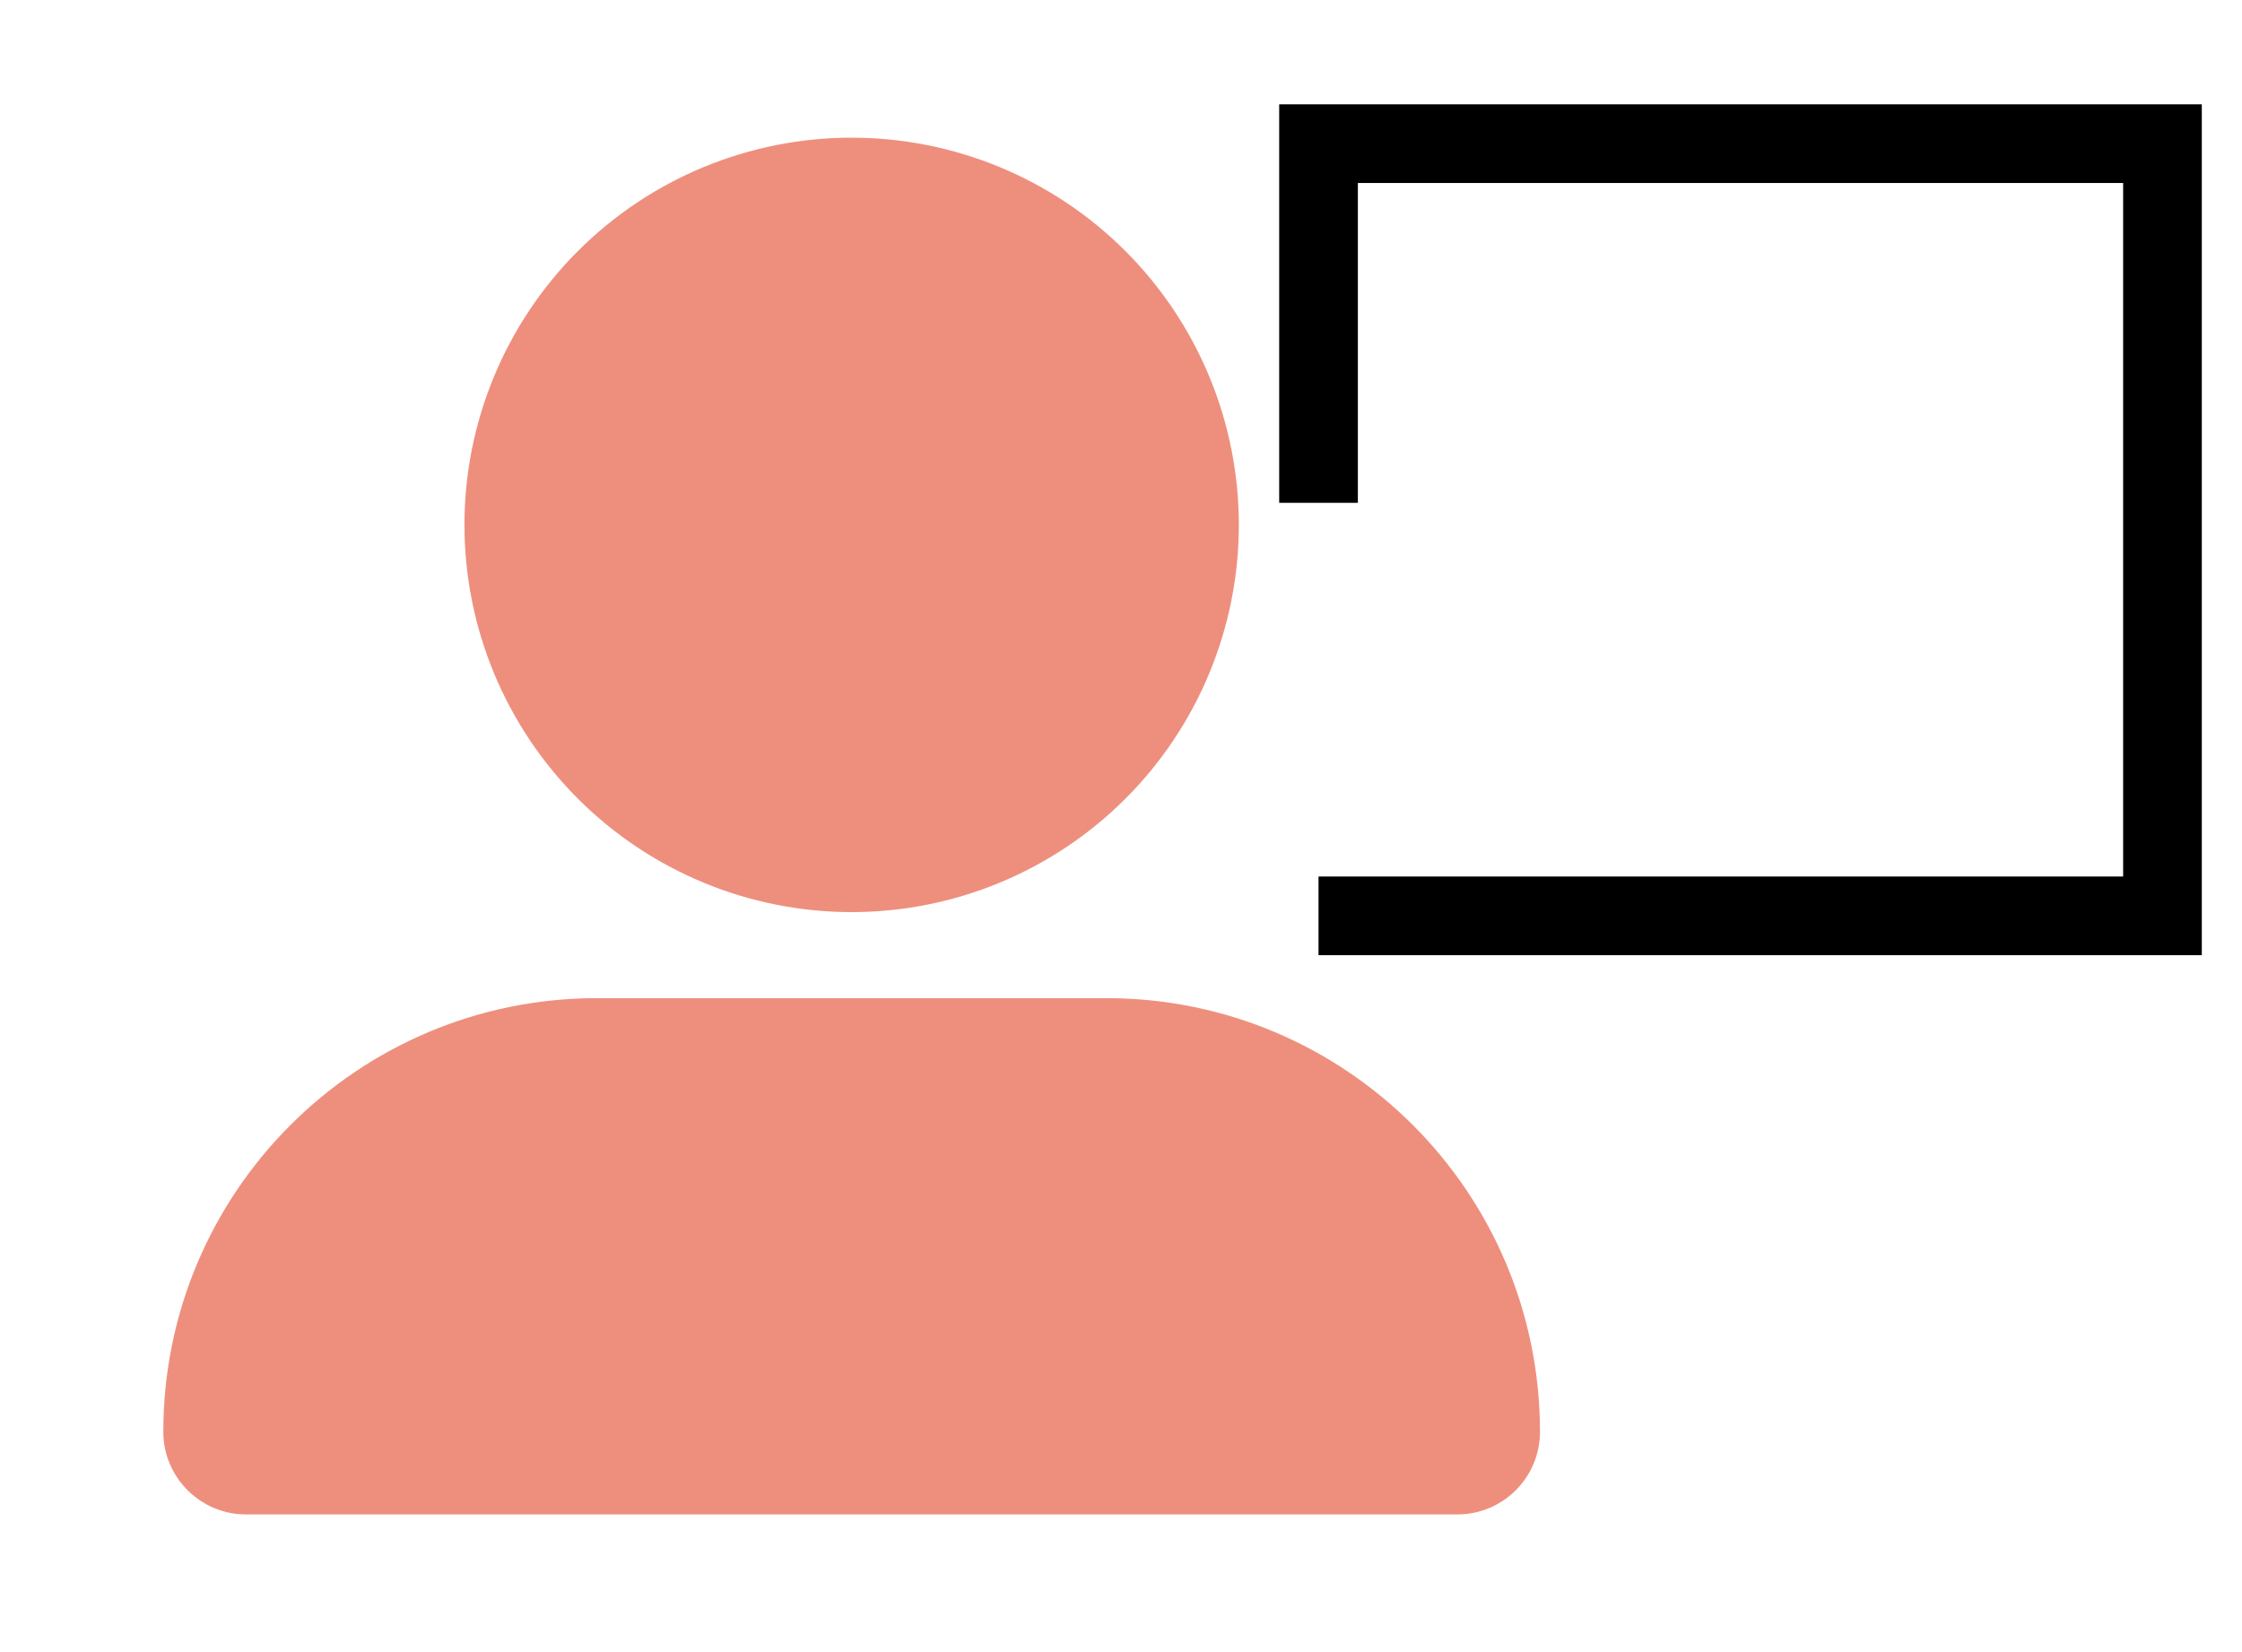
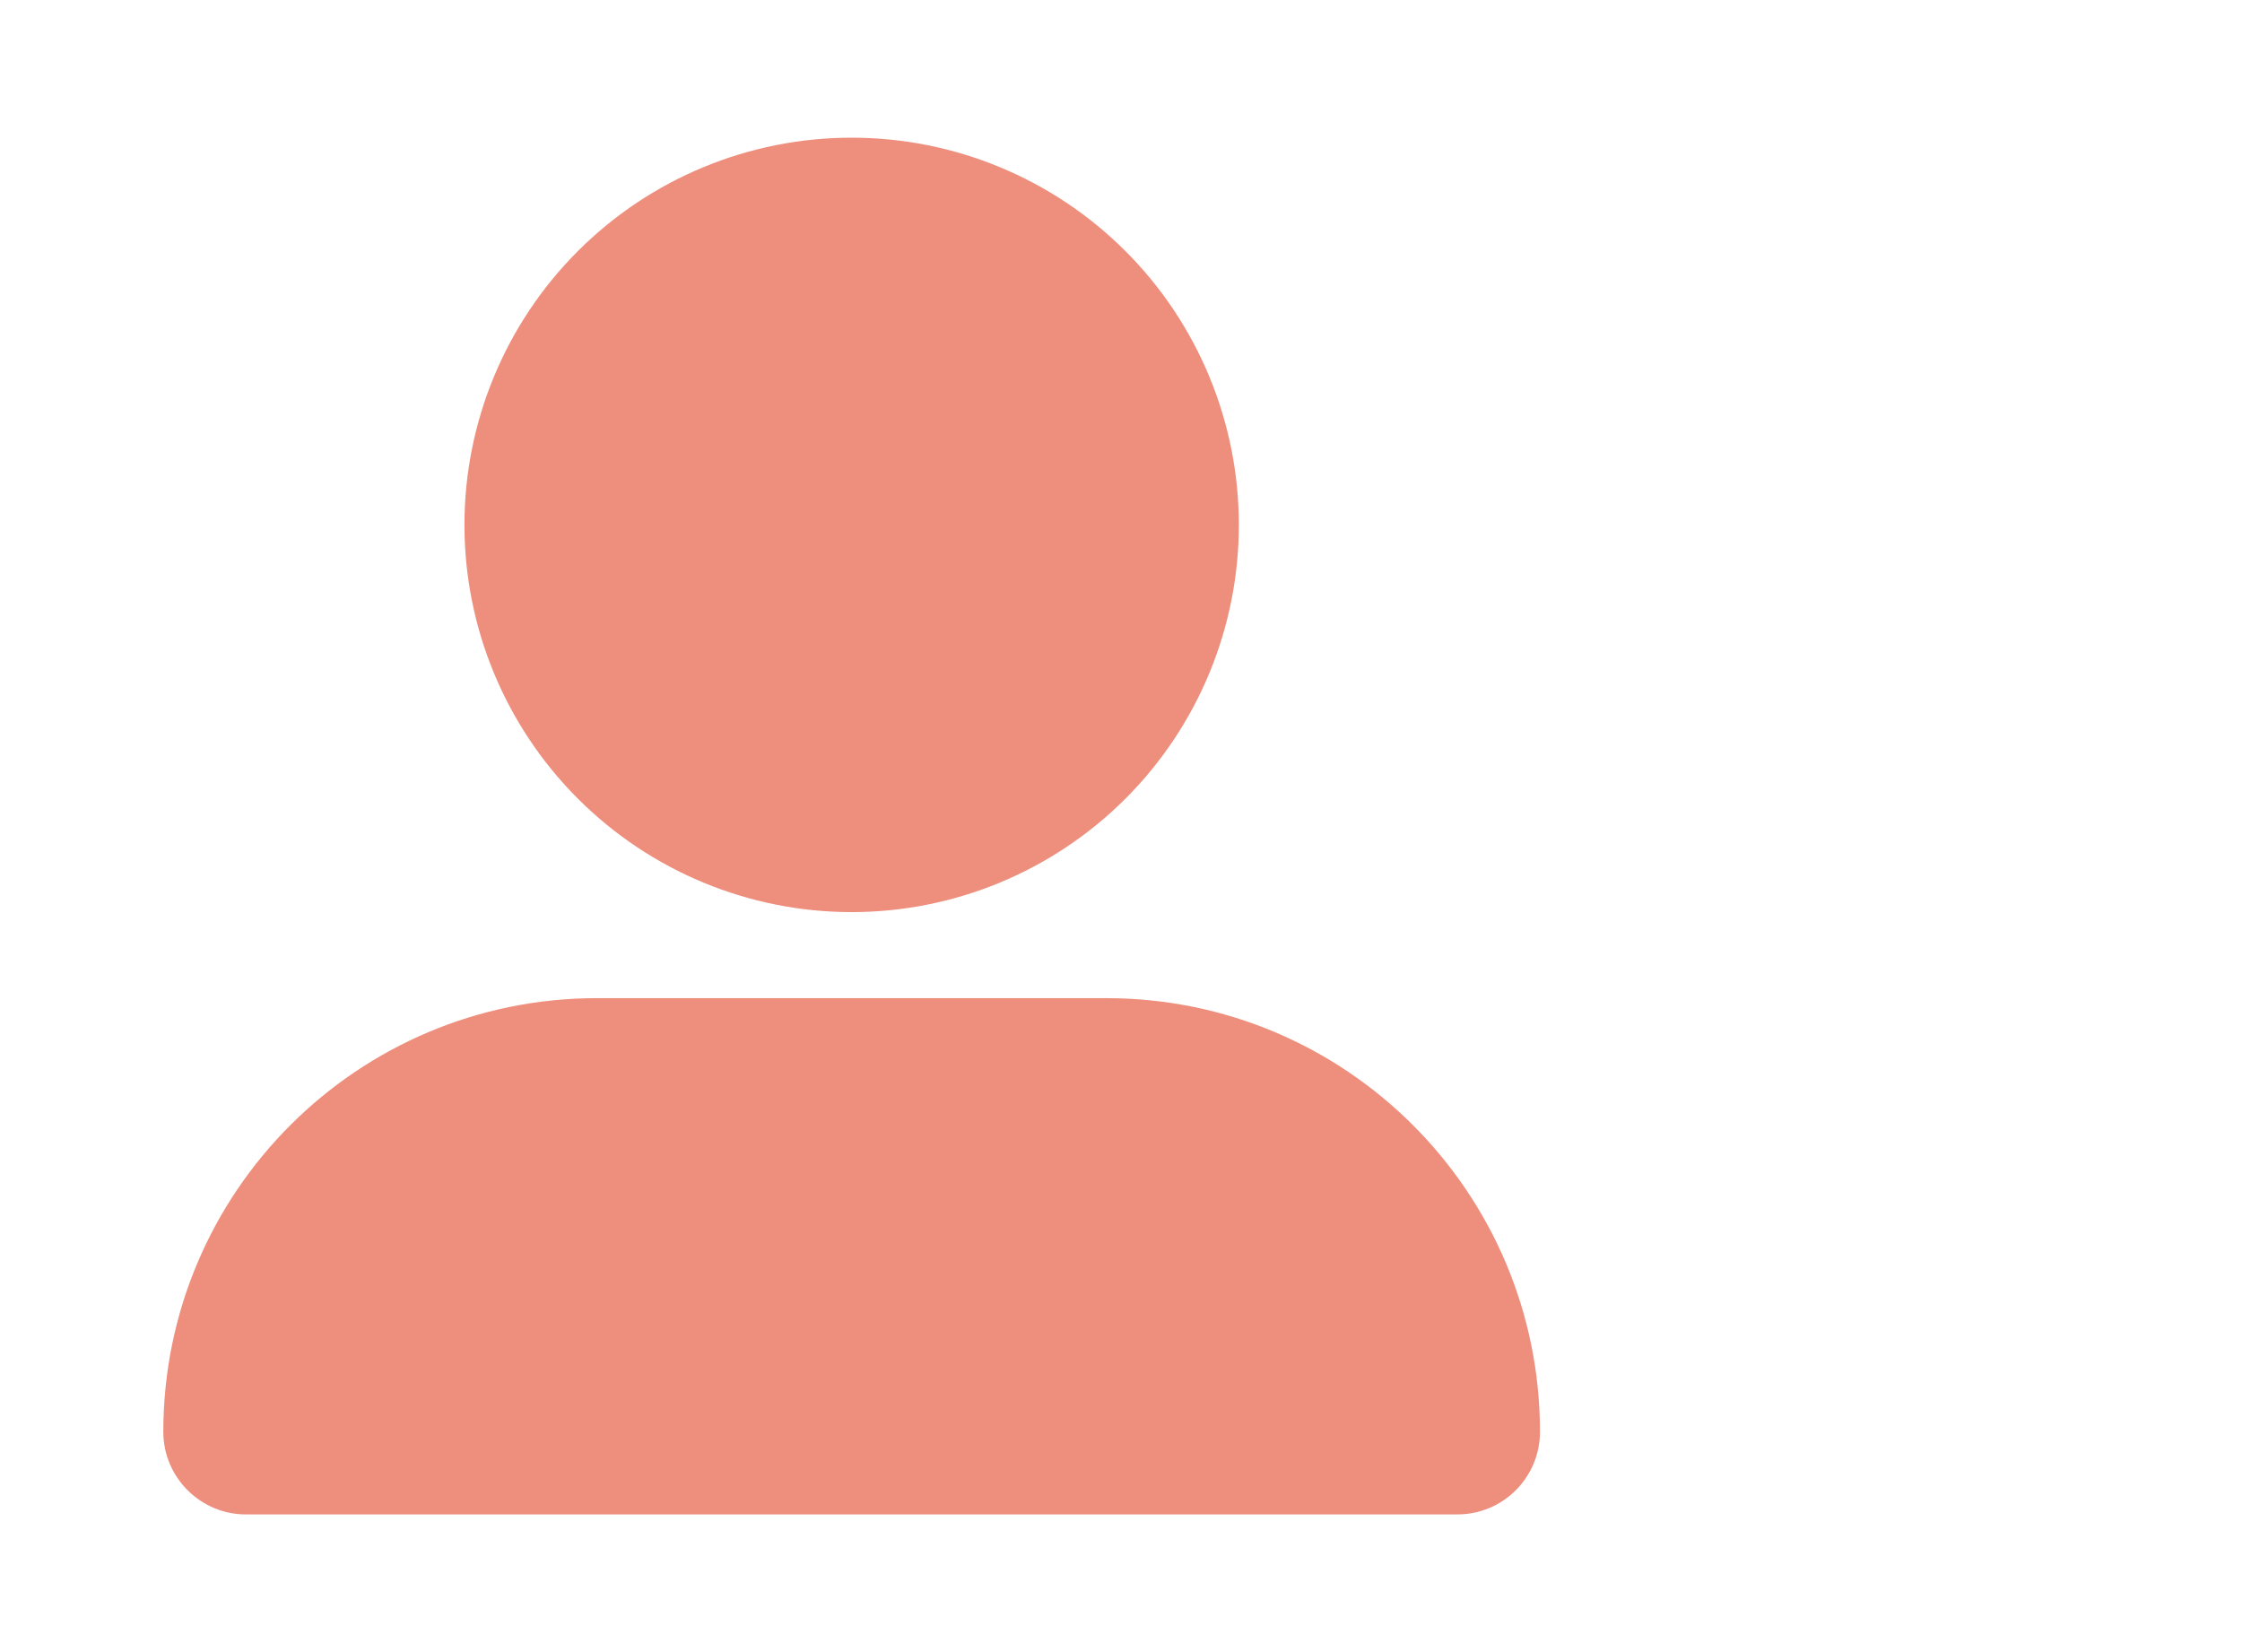
<svg xmlns="http://www.w3.org/2000/svg" width="57" height="42" viewBox="0 0 57 42" fill="none">
  <path d="M4.152 36.401C4.152 30.311 9.088 25.375 15.178 25.375H28.126C34.217 25.375 39.152 30.311 39.152 36.401C39.152 37.563 38.209 38.5 37.053 38.5H6.251C5.096 38.5 4.152 37.557 4.152 36.401Z" fill="#EE8F7E" />
  <path d="M11.808 13.344C11.808 10.733 12.845 8.229 14.692 6.383C16.538 4.537 19.041 3.5 21.652 3.5C24.263 3.5 26.767 4.537 28.613 6.383C30.459 8.229 31.496 10.733 31.496 13.344C31.496 15.954 30.459 18.458 28.613 20.304C26.767 22.15 24.263 23.188 21.652 23.188C19.041 23.188 16.538 22.15 14.692 20.304C12.845 18.458 11.808 15.954 11.808 13.344Z" fill="#EE8F7E" />
-   <path d="M33.522 12.783V3.652H54.978V23.283H33.522" stroke="black" stroke-width="2" />
</svg>